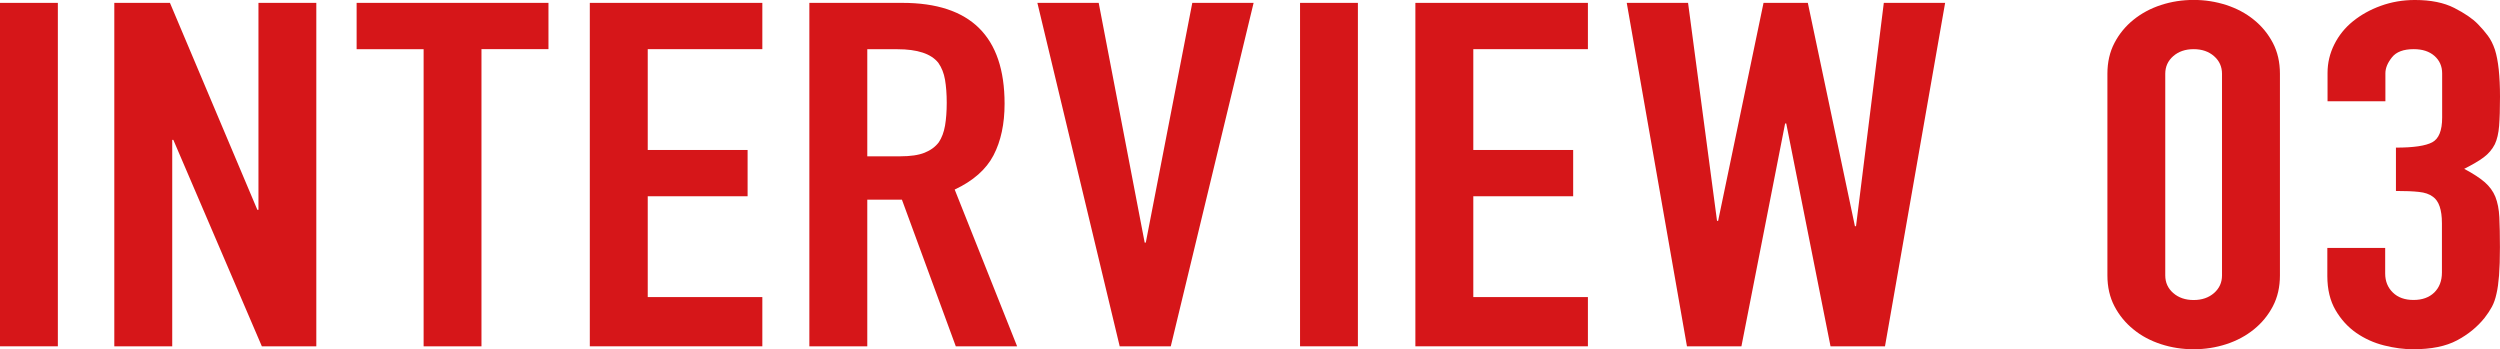
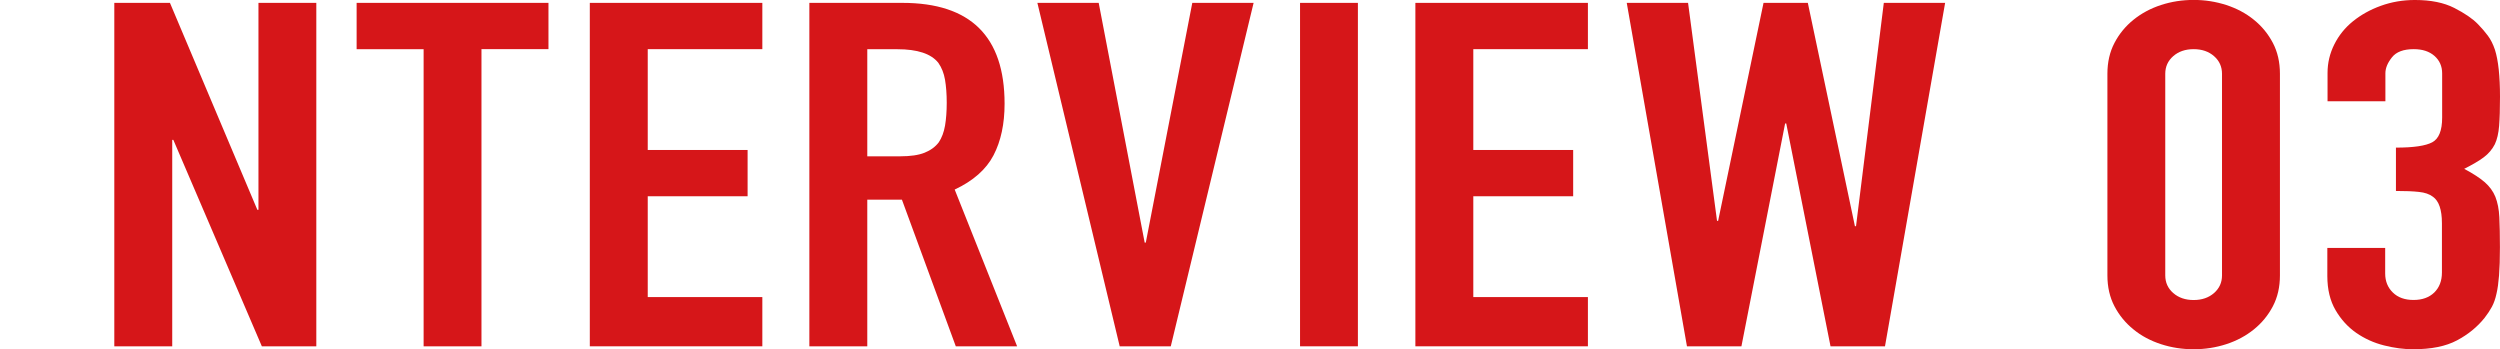
<svg xmlns="http://www.w3.org/2000/svg" id="_レイヤー_2" data-name="レイヤー 2" viewBox="0 0 339.22 47.39">
  <defs>
    <style>
      .cls-1 {
        fill: #d61619;
        stroke-width: 0px;
      }
    </style>
  </defs>
  <g id="_デザイン" data-name="デザイン">
    <g>
-       <path class="cls-1" d="M0,46.99V.39h7.85v46.6H0Z" />
      <path class="cls-1" d="M15.51,46.99V.39h7.55l11.86,28.08h.15V.39h7.85v46.6h-7.39l-12.01-28.01h-.15v28.01h-7.85Z" />
      <path class="cls-1" d="M57.48,46.99V6.68h-9.09V.39h26.03v6.28h-9.09v40.32h-7.85Z" />
      <path class="cls-1" d="M80.03,46.99V.39h23.41v6.28h-15.55v13.68h13.55v6.28h-13.55v13.68h15.55v6.68h-23.41Z" />
      <path class="cls-1" d="M109.82,46.99V.39h12.63c9.24,0,13.86,4.56,13.86,13.68,0,2.75-.5,5.08-1.5,7s-2.76,3.47-5.27,4.65l8.47,21.27h-8.32l-7.31-19.9h-4.7v19.9h-7.85ZM117.68,6.68v14.53h4.47c1.39,0,2.49-.16,3.31-.49.82-.33,1.46-.8,1.92-1.41.41-.61.69-1.36.85-2.26.15-.89.23-1.93.23-3.11s-.08-2.21-.23-3.11c-.15-.89-.46-1.67-.92-2.32-.98-1.22-2.82-1.83-5.54-1.83h-4.08Z" />
      <path class="cls-1" d="M170.1.39l-11.24,46.6h-6.93L140.76.39h8.32l6.24,32.53h.15L161.78.39h8.32Z" />
      <path class="cls-1" d="M176.4,46.99V.39h7.85v46.6h-7.85Z" />
      <path class="cls-1" d="M192.05,46.99V.39h23.41v6.28h-15.55v13.68h13.55v6.28h-13.55v13.68h15.55v6.68h-23.41Z" />
      <path class="cls-1" d="M263.93.39l-8.16,46.6h-7.39l-6.01-30.24h-.15l-5.93,30.24h-7.39L220.73.39h8.32l3.93,29.58h.15L239.29.39h6.01l6.39,30.3h.15l3.77-30.3h8.32Z" />
      <path class="cls-1" d="M285.95,10.01c0-1.57.32-2.97.96-4.19s1.5-2.27,2.58-3.14,2.32-1.54,3.73-2c1.41-.46,2.89-.69,4.43-.69s3.01.23,4.43.69c1.41.46,2.66,1.12,3.74,2,1.08.87,1.94,1.92,2.58,3.14.64,1.22.96,2.62.96,4.19v27.36c0,1.57-.32,2.97-.96,4.19-.64,1.22-1.5,2.27-2.58,3.14-1.08.87-2.32,1.54-3.74,2s-2.89.69-4.43.69-3.02-.23-4.43-.69c-1.41-.46-2.66-1.12-3.73-2-1.08-.87-1.94-1.92-2.58-3.14-.64-1.22-.96-2.62-.96-4.19V10.01ZM293.8,37.37c0,.96.36,1.76,1.08,2.39.72.63,1.64.95,2.77.95s2.05-.32,2.77-.95c.72-.63,1.08-1.43,1.08-2.39V10.01c0-.96-.36-1.76-1.08-2.39-.72-.63-1.64-.95-2.77-.95s-2.05.32-2.77.95c-.72.63-1.08,1.43-1.08,2.39v27.36Z" />
      <path class="cls-1" d="M325.13,20.03c2.36,0,3.99-.24,4.89-.72.9-.48,1.35-1.59,1.35-3.34v-6.02c0-.96-.35-1.75-1.04-2.36-.69-.61-1.63-.92-2.81-.92-1.39,0-2.38.37-2.96,1.11-.59.74-.89,1.46-.89,2.16v3.8h-7.85v-3.86c0-1.35.31-2.64.92-3.86s1.46-2.27,2.54-3.14,2.33-1.57,3.77-2.09c1.44-.52,2.98-.79,4.62-.79,2.16,0,3.94.36,5.35,1.08,1.41.72,2.48,1.45,3.2,2.19.51.52.96,1.05,1.35,1.57.39.52.71,1.16.96,1.9.46,1.44.69,3.58.69,6.41,0,1.62-.04,2.92-.12,3.93-.08,1-.27,1.83-.58,2.49-.36.7-.86,1.29-1.5,1.77s-1.53,1-2.66,1.57c1.23.65,2.17,1.27,2.81,1.83.64.57,1.12,1.22,1.42,1.96.31.79.49,1.71.54,2.78.05,1.07.08,2.43.08,4.09,0,1.53-.04,2.79-.12,3.8-.08,1-.19,1.83-.35,2.49-.15.7-.36,1.29-.62,1.77-.26.48-.59.98-1,1.51-.98,1.22-2.22,2.24-3.73,3.04-1.51.81-3.5,1.21-5.97,1.21-1.23,0-2.54-.17-3.93-.52-1.39-.35-2.64-.92-3.77-1.7-1.13-.79-2.07-1.81-2.81-3.08-.74-1.26-1.12-2.81-1.12-4.65v-3.8h7.85v3.47c0,1.05.35,1.91,1.04,2.58.69.68,1.63,1.01,2.81,1.01s2.12-.34,2.81-1.01c.69-.68,1.04-1.58,1.04-2.72v-6.68c0-1.83-.41-3.03-1.23-3.6-.46-.35-1.09-.57-1.89-.65-.8-.09-1.84-.13-3.12-.13v-5.89Z" />
    </g>
  </g>
</svg>